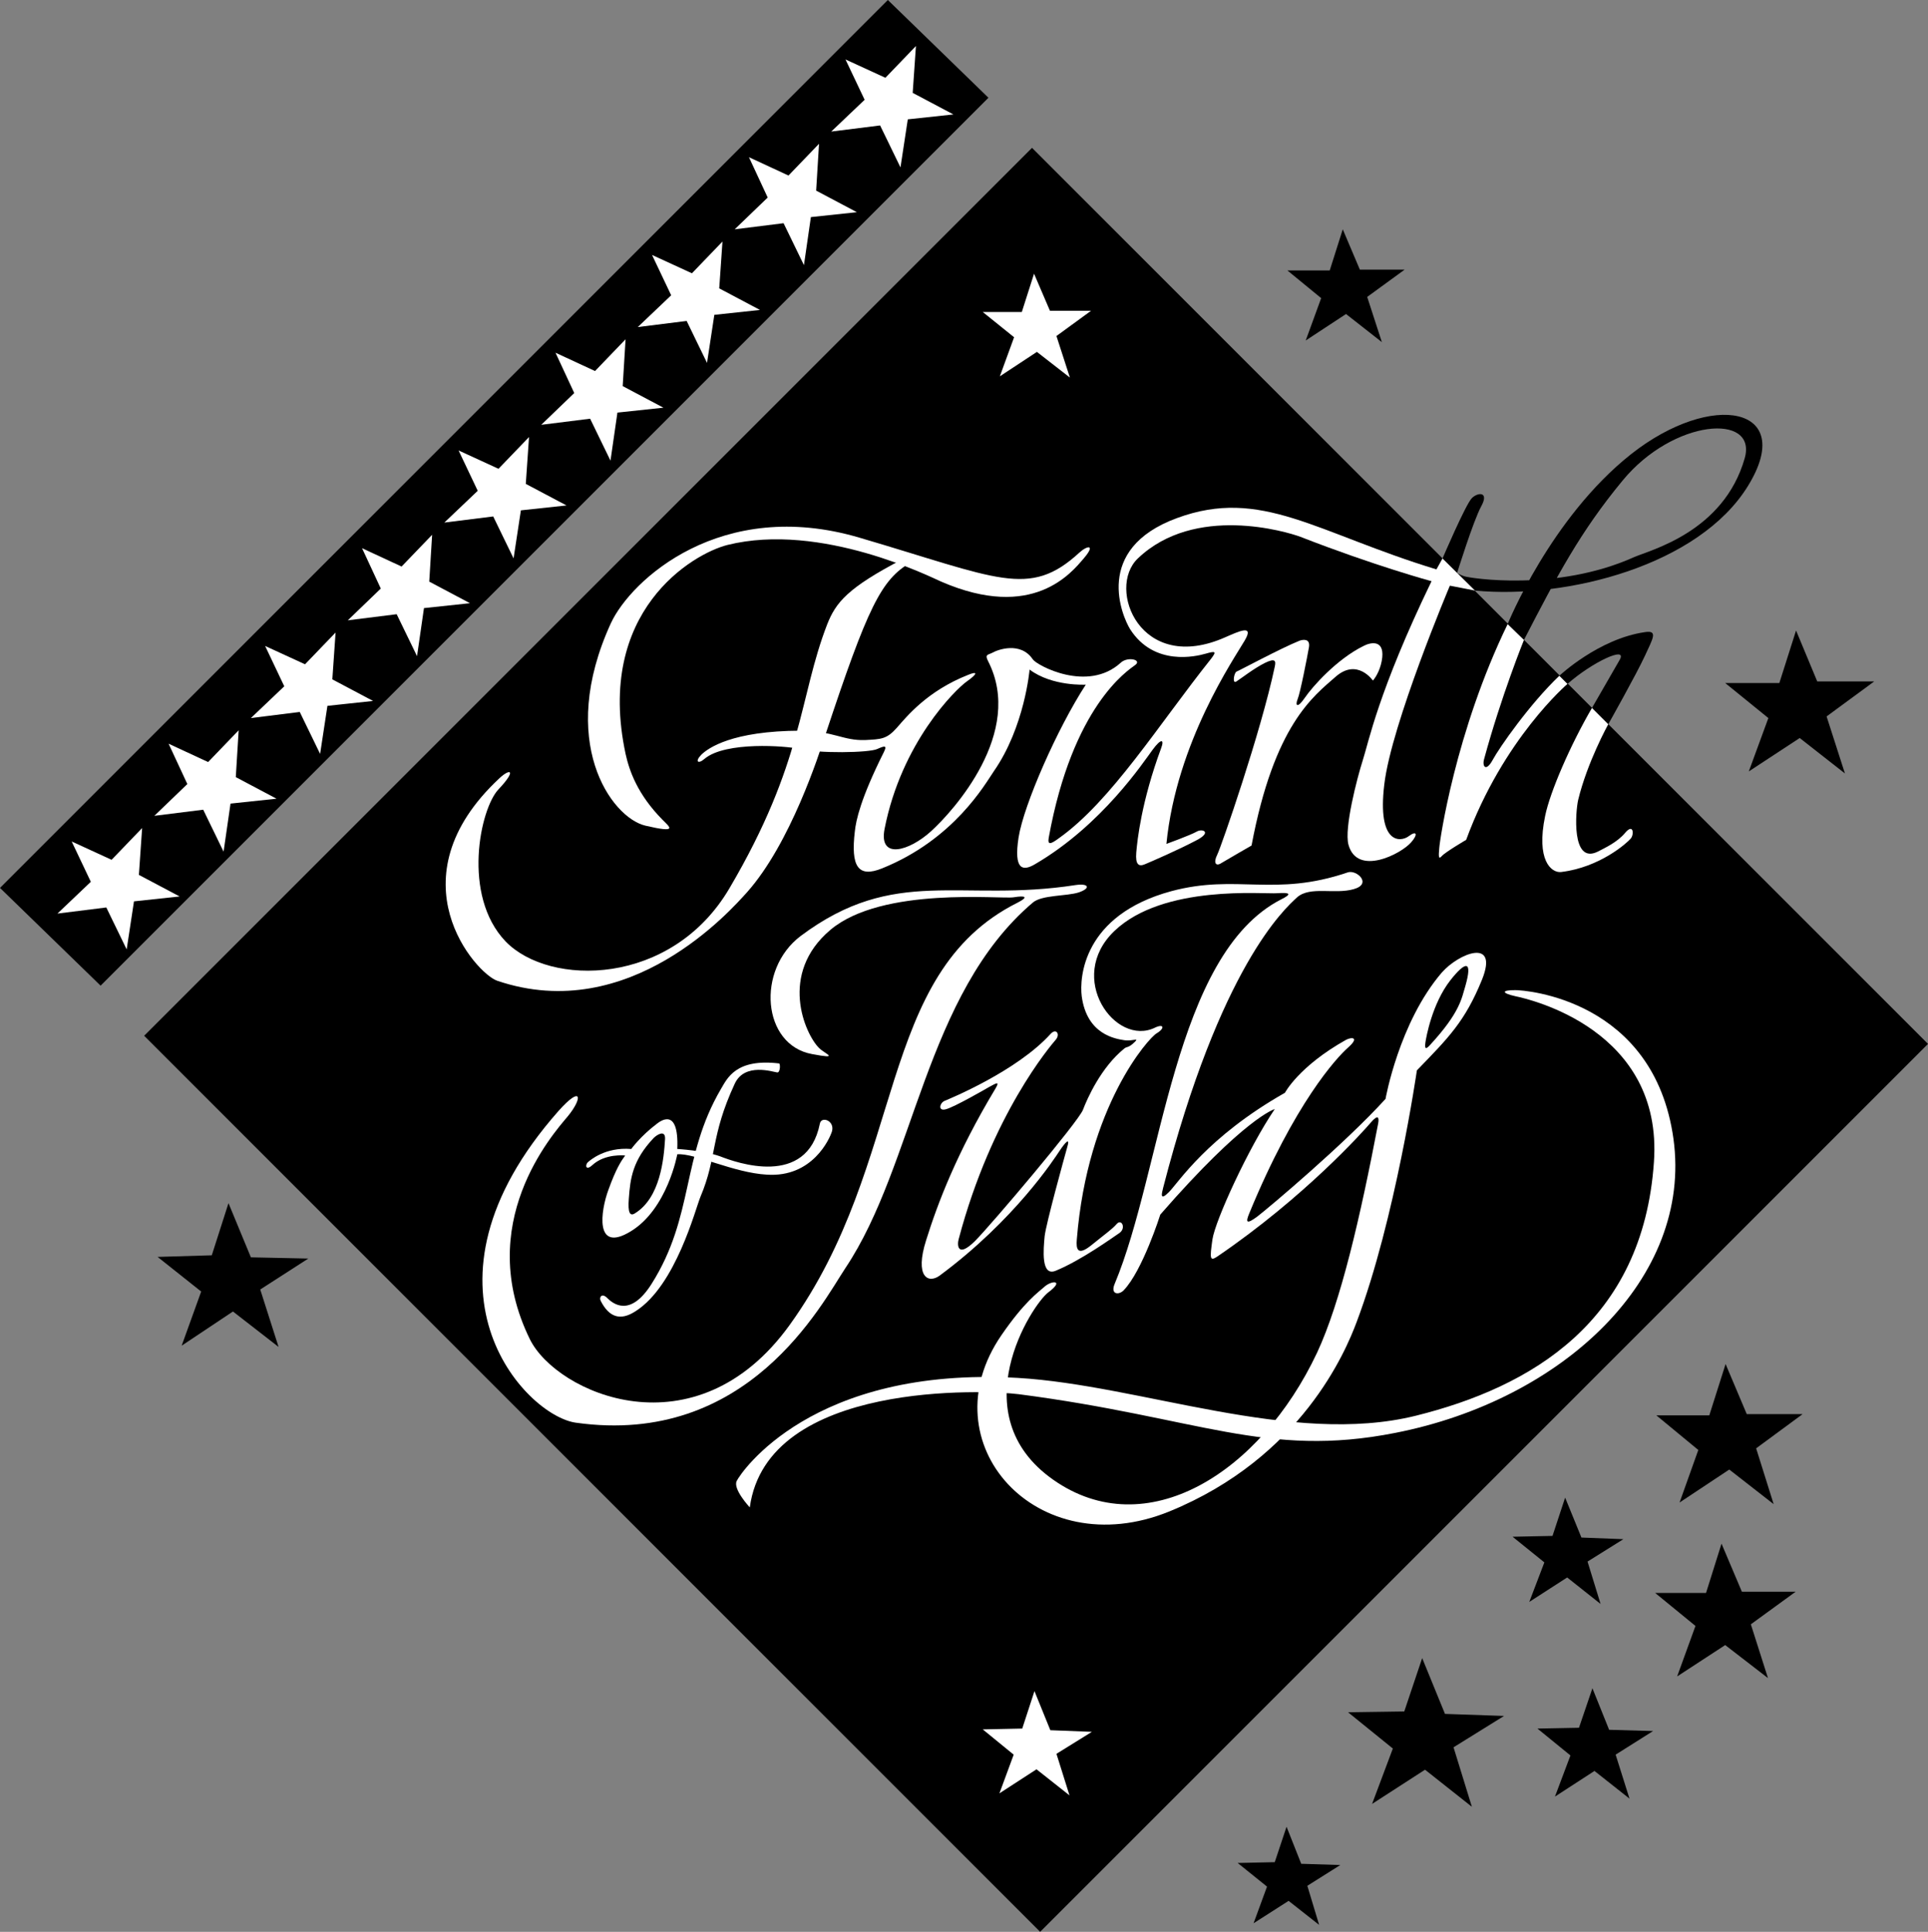
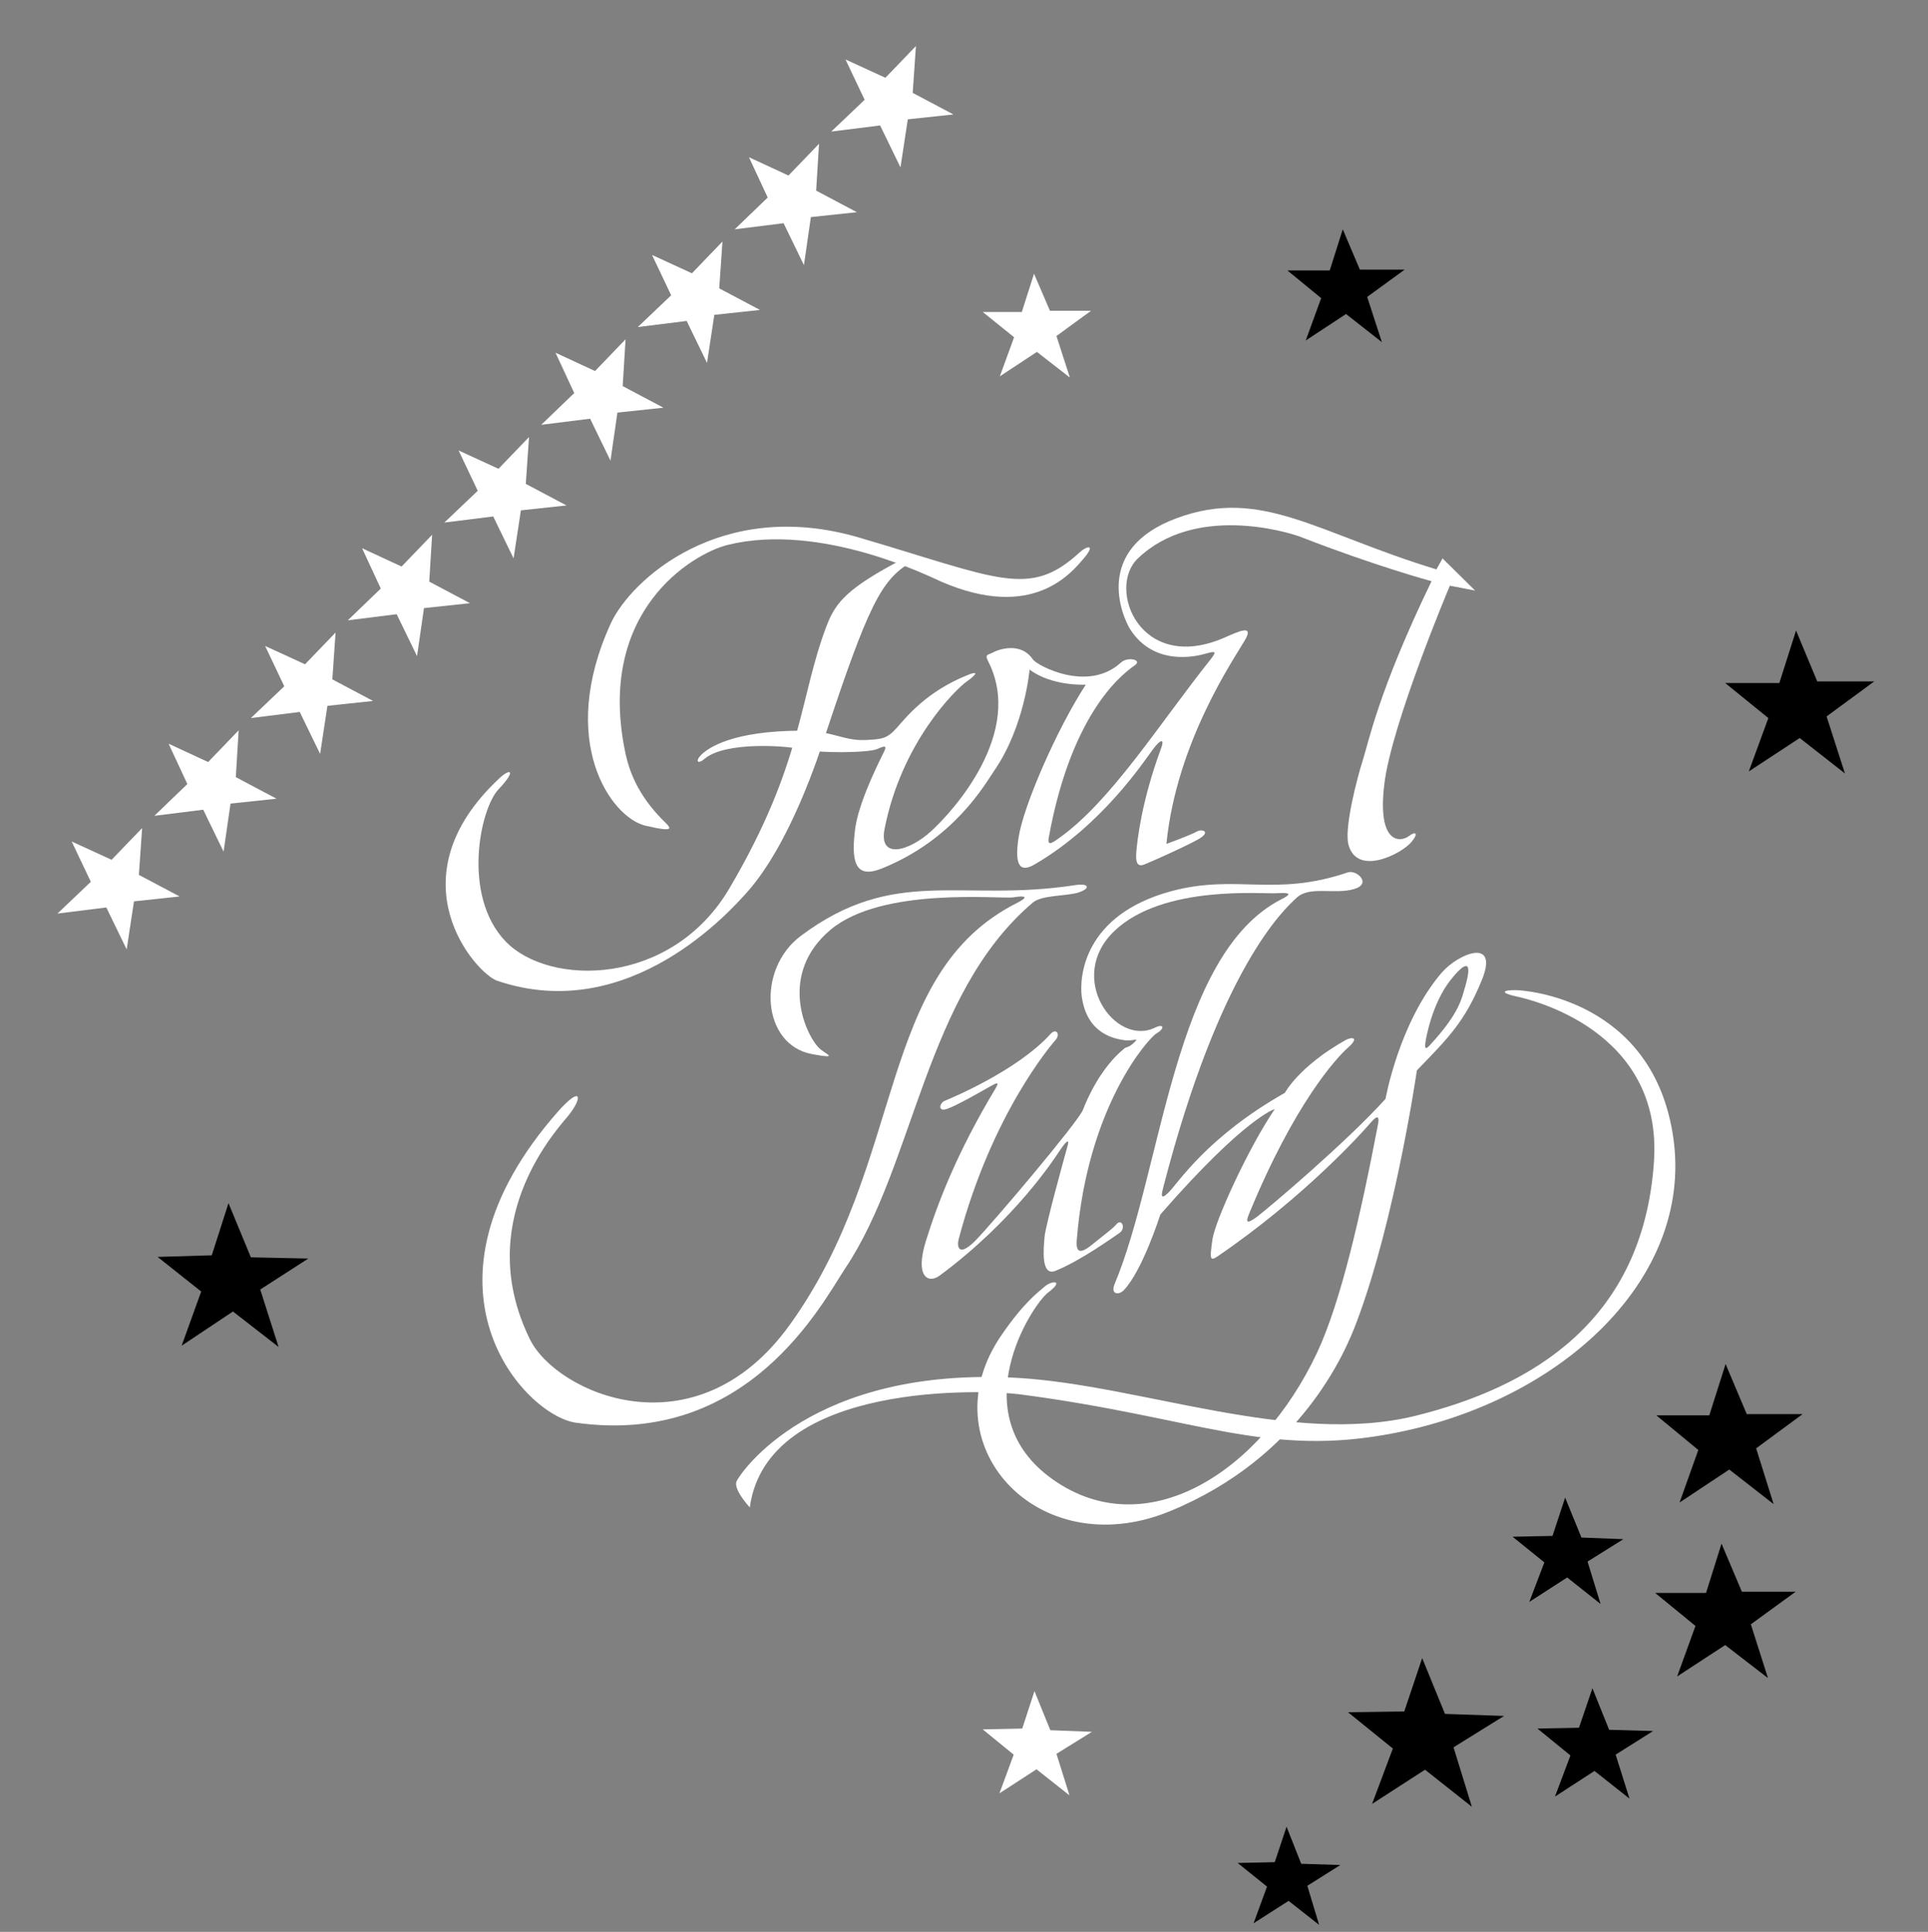
<svg xmlns="http://www.w3.org/2000/svg" width="473.398" height="474.301">
  <rect width="100%" height="100%" fill="#808080" stroke="none" />
-   <path d="M242.7 24 218 0 0 218l24.7 24 218-218m10.698 12.3 220 220-218 218-220-220 218-218" />
  <path fill="#fff" d="m41.398 182.598 9.704 4.5 7.5-7.797-.704 11.5 10 5.297-11.296 1.203-1.704 11.797-5-10.297-12 1.5L46 192.5l-4.602-9.902m47.5-48 9.704 4.5 7.5-7.797-.704 11.5 10 5.297-11.296 1.203-1.704 11.797-5-10.297-12 1.5L93.5 144.5l-4.602-9.902m47.5-48 9.704 4.5 7.5-7.797-.704 11.5 10 5.297-11.296 1.203-1.704 11.797-5-10.297-12 1.5L141 96.5l-4.602-9.902m47.5-48 9.704 4.5 7.5-7.797-.704 11.5 10 5.297-11.296 1.203-1.704 11.797-5-10.297-12 1.5L188.5 48.5l-4.602-9.902m57.402 38h9.598l3-9.399 3.903 9.102h10.097l-8.5 6.199 3.301 10.2-8.097-6.302-9.102 6 3.5-9.597-7.7-6.203m0 348 9.7-.2 3-9.199 3.898 9.602 10.204.398-8.704 5.399 3.204 10.203-8.102-6.403-9.102 5.903 3.5-9.5-7.597-6.203" />
  <path d="M316.102 66.398H326.5l3.2-10.097 4.198 9.898h11l-9.199 6.7L339.301 84l-8.801-6.902-9.898 6.5 3.796-10.399-8.296-6.8M406.7 347.5h13l4-12.602 5.198 12.301h13.704l-11.403 8.399L435.5 369.3l-10.898-8.5-12.204 8.097L417 356l-10.3-8.5m-.302 43.598h12.5L422.7 379l5 11.8h13.2l-11 8 4.203 13.2-10.5-8.102-11.801 7.7 4.5-12.399-9.903-8.101M423.602 167.7h13.296L441 154.8l5.2 12.5h14l-11.7 8.598 4.5 14-11.102-8.699-12.5 8.2L434.2 176.3l-10.597-8.602M331 420.398l13.8-.199 4.4-13.101 5.6 13.703 14.5.5L356.899 429l4.5 14.598-11.5-9.098-13 8.398L342 429.301l-11-8.903m-27.102 37L313 457.2l2.898-8.699 3.602 9.098 9.602.3L321 463l2.898 9.598-7.5-5.899-8.597 5.5 3.3-9-7.203-5.8m73.602-33.001 10.2-.199 3.3-9.699 4.102 10.2 10.796.3-9.199 5.8 3.403 10.798-8.602-6.797-9.7 6.297L385.603 431l-8.102-6.602m-6.103-47.098 9.801-.202 3.102-9.399 4 9.801 10.3.398-8.8 5.5L393 393.801l-8.2-6.5-9.3 6 3.7-9.703-7.802-6.297M38.7 308.598l13.3-.399 4.102-12.8 5.5 13.3 14.097.301-11.8 7.598 4.5 14.101-11.2-8.699-12.597 8.398 4.796-13.3-10.699-8.5" />
  <path fill="#fff" d="m17.602 206.598 9.796 4.5 7.5-7.797-.796 11.5 10 5.297-11.204 1.203-1.796 11.797-5-10.297-12 1.5L22.3 216.5l-4.7-9.902m47.502-48 9.796 4.5 7.5-7.797-.796 11.5 10 5.297-11.204 1.203-1.796 11.797-5-10.297-12 1.5L69.8 168.5l-4.7-9.902m47.502-48 9.796 4.5 7.5-7.797-.796 11.5 10 5.297-11.204 1.203-1.796 11.797-5-10.297-12 1.5 8.199-7.801-4.7-9.902m47.501-48 9.796 4.5 7.5-7.797-.796 11.5 10 5.297-11.204 1.203-1.796 11.797-5-10.297-12 1.5L164.8 72.5l-4.7-9.902m47.502-48 9.796 4.5 7.5-7.797-.796 11.5 10 5.297-11.204 1.203-1.796 11.797-5-10.297-12 1.5L212.3 24.5l-4.7-9.902M162.7 201.3c1.695 1.735 4.007 3.356-4.302 1.4-8.355-2.044-21.691-20.708-8.398-49.7 4.914-10.605 27.043-31.008 61-21 34.043 9.992 41.707 14.992 54 3.7 1.96-1.805 4.125-2.126 1.102 1.398-2.977 3.476-12.477 15.476-35 5.703-2.27-.969-29.477-14.727-52.5-9-8.551 2.168-32.477 16.273-25 51.297.918 4.16 2.941 9.976 9.097 16.203" />
  <path fill="#fff" d="M223.602 138.098c-7.227 4.226-10.477 10.726-21 42.5-1.442 4.41-8.477 26.476-19.204 38.5-3.804 4.199-28.773 32.726-61.296 21.703-5.235-1.758-25.977-24.977.5-49.703 2.765-2.582 4.273-2.024-.204 2.703-4.523 4.773-9.023 26.023 1.704 37.297 10.773 11.226 40.796 11.14 55-13 18.273-31.024 17.023-46.774 24-64.797 2.136-5.414 5.023-8.977 18.5-16l2 .797" />
  <path fill="#fff" d="M173 186.3c-1.578 1.395-2.457.692-.8-1 1.675-1.644 7.55-5.85 24.402-5.902 8.03.051 10.402 2.485 15.796 2.301 3.977-.207 5.309-.207 7.801-3 2.508-2.875 7.508-9.043 17.5-13 2.309-.96 2.508-.375-.3 1.602-2.856 2.023-16.055 15.047-20.2 36.199-1.492 7.656 6.008 5.492 11.403.598 5.406-4.907 23.023-24.274 14-41.797-.872-1.711.023-1.477 1.199-2.102 1.074-.625 6.785-2.808 9.8 1.7.942 1.425 13.442 8.257 21.598.8 1.68-1.574 5.344-.707 3.5.602-1.824 1.355-15.324 10.023-21.199 42.398-.29 1.793.422 1.637 2.5.102 12.875-9.145 24.543-27.977 37.398-44.102 1.414-1.855.977-1.875-1.398-1.199-2.293.656-12.625 3.156-18.5-6-1.887-3.04-9.293-19.676 11.5-27.3 20.676-7.634 34.207 3.624 63.7 12.6l1.5-2.702 8 7.902-6.2-1.2s-14.375 34.024-16.102 48.798c-1.773 14.726 3.977 14.226 6 12.703 1.977-1.477 2.309-.442.602 1.5-2.5 2.898-13.262 8.398-15.398.597-1.102-4.074 2.148-16.449 3.5-20.699 1.398-4.25 3.773-16.875 16.898-44 0 0-13.875-3.75-32.2-10.898-3.386-1.27-25.952-8.024-39.902 5.297-7.773 7.351.602 28.726 21.602 19.3 2.926-1.253 7.125-3.324 4.602.903-2.477 4.273-16.727 24.855-19.204 49.898 0 0 5.852-2.125 7.403-3 1.449-.875 3.949.125-.2 2.2-4.101 2.175-10.976 5.175-12.5 5.8-1.476.625-2.351.125-2.101-2.898.25-2.977 1.25-12.477 6.102-25.602.84-2.203.023-2.5-2.102.399-2.125 2.851-12.375 18.476-28.898 28.101-3.016 1.774-5.227 1.375-4-6.601 1.273-8.024 9.523-26.774 16.5-37.5 0 0-8.227.476-13.801-3.7 0 0-1.176 14.051-8.801 25-2.152 3.157-9.75 16.676-27.398 23.801-5.957 2.418-7.727-.5-6.704-9.101.282-2.657 1.375-7.95 7.102-19.399.875-1.75.25-1.625-1.602-.8-1.898.925-14.523 1.175-19.597-.098-2.672-.617-17.59-1.852-22.801 2.5" />
-   <path fill="#fff" d="M303.602 164.898c.441-.117 10.773-5.699 15.5-7.597.804-.285 2.648-.602 2.296 1.597-.398 2.301-2.148 11.301-2.796 12.801-.602 1.5-.102 2.375 1.796-.398 1.852-2.727 7.852-9.477 14.403-12.703 1.61-.856 5.027-1.668 4.597 2.8-.273 2.551-1.398 4.676-2.296 5.7 0 0-3.852-5.649-9.204-.899-5.398 4.75-15.023 11.75-20.597 41.399 0 0-6.051 3.476-7.403 4.3-1.398.926-2.023-.074-1-2.097.977-1.977 10.727-30.102 14.102-46.102.29-1.367.25-2.25-2.5-.898-2.75 1.398-5.75 3.773-6.898 4.5-1.102.773-.602-2.102 0-2.403M370.2 153.2l4 3.898s-5.575 13.726-9.802 29.3c-.5 1.809.477 3.176 2.102.2 1.625-3.024 9.125-13.782 16.398-20.7l2 2S369.125 181.324 360 206.2c0 0-5.125 3-6 4s-.75-.25-.602-2c.102-1.75 3.934-28.543 16.801-55m20.699 20.6 4 4s-5.148 9.274-7.398 18.598c-.629 2.676-1.75 15.926 4.8 12.7 1.657-.875 4.825-2.274 6.802-4.7 2.023-2.324 2.148.551 1.296 1.5-.898 1.051-7.523 7.051-17.097 8.2-2.41.254-6.176-2.899-3.903-13.797 1.18-5.797 6.102-17.227 11.5-26.5M191.3 261.098c.321.02.325 2.351-.5 2.203-.925-.102-7.988-2.508-10.402 2.797-6.023 12.976-4.273 17.976-8.398 27.703-1.219 2.902-6.027 21.797-15.898 28.097-3.852 2.551-6.602 1.426-8.602-2.5-.46-.843.25-2.074 1.602-.699 1.398 1.375 5.613 4.871 10.898-3.5 10.5-16.625 7.25-31.125 17-47.8 1.555-2.602 3.625-7.575 14.3-6.301" />
-   <path fill="#fff" d="M163.3 279.598c.063-2.301-1.988-1.004-2.8-.2-5.125 5.426-5.746 9.817-6.102 14.903-.273 3.398.266 4.398 1.5 3.597 6.227-3.824 7.102-13.324 7.403-18.3l3 2.5s6.449.351 10.5 1.8c3.949 1.551 21.324 7.801 24.5-8 .344-1.93 3.644-.804 3 1.801-.551 1.875-4.82 11.442-16 10.7-8.176-.45-17.676-5.325-22-5 0 0-2.426 13.425-11.403 18.902-9.023 5.523-7.398-5.102-5.5-10.203 1.852-5.149 3.102-7.024 4.102-8.399 0 0-4.926-.578-8.102 2.399-1.648 1.476-1.773-.149-1-.797.383-.317 4.102-3.727 10.602-3.203 0 0 2.25-3.149 6.3-6.2.45-.324 5.45-4.574 5 6.2l-3-2.5" />
  <path fill="#fff" d="M201.102 257.3c1.449 1.45 5.37 2.829-1.704 1.5-12.273-2.226-13.773-20.726-2.796-29 23.199-17.359 39.21-8.12 67.5-12.5 3.273-.476 3.773.774.796 1.798-3.023.976-9.05.59-11.296 2.5-26.477 22.476-28.977 64.226-46 89.703-5.875 8.875-23.93 43.945-66.204 38-12.523-1.727-42.273-33.477-4.296-76.5 5.816-6.531 6.023-3.227 2.296 1.297-3.773 4.476-23.168 26.398-9.296 54.703 6.523 13.273 40.668 28.594 63.796-3.5 28.977-40.227 20.977-86.227 56-103.703 2.68-1.375 1.977-1.774-1-1.297-3.023.523-32.273-2.727-45 8-12.773 10.773-6.273 25.523-2.796 29" />
  <path fill="#fff" d="M359.8 242.098c1.825-6.399.094-6.215-3.698-1.399-4.477 5.75-5.922 13.988-6.102 15.2-.25 1.8.156 1.722 1.102.699 7.523-8.149 7.796-11.625 8.699-14.5l4.097-1.598c-4.191 10.324-8.273 14.324-16 22.3 0 0-5.273 36.524-14.796 61.798-2.625 7.015-13.477 33.226-46 46.5-32.477 13.226-59.477-16.774-41.204-43.297 5.649-8.211 8.977-10.477 10.704-12 1.773-1.477 4.773-1.477.796 1.5-4.023 3.023-21.523 30.023 1.204 46 22.773 16.023 50.836-1.563 64.796-31.203 5.809-12.442 10.645-33.442 15-56.297.262-1.489-.023-2.309-1.898-.102-1.793 2.125-16.293 18.293-37.602 32.801-1.87 1.25-1.855.492-1.199-4.2.676-4.644 8.844-22.476 15.301-32 0 0-7.293 2.024-28.102 25.9 0 0-4.355 13.792-9 18.6-1.18 1.223-3.316 1.044-2.199-1.6 11.676-27.876 14.426-80.876 40.903-94.4 2.62-1.3 2.273-1.726-1-1.5-3.227.274-27.977-2.226-40 9.298-11.977 11.476.273 28.476 10 23.703 2.238-1.055 2.441.191.398 1.398-1.957 1.125-16.957 17.793-19.602 50.602-.21 2.355.145 4.191 3.602 1.398 3.543-2.875 5.043-3.875 6.2-5.199 1.175-1.344 2.343.992.698 2.2-1.691 1.124-9.347 6.695-15.699 9.3-3.656 1.492-2.992-5.344-2.699-8.5.375-3.176 4.707-18.844 5.5-21.7.875-2.808-.457-1.308-1.8.7-1.325 1.992-10.993 16.992-29.5 30.7-2.81 2.038-6.157.292-3.302-8.7 2.809-9.008 7.477-21.344 17-37.2 1.215-2.038.145-1.308-1.398-.5-1.457.856-8.457 4.856-10.602 5.5-2.191.692-1.691-1.476-.5-2 1.211-.503 17.809-7.308 26.102-16.5 1.39-1.46 2.375.192 1.2 1.5-1.157 1.356-15.657 18.192-23.802 48.9-.418 1.44-.355 4.792 4 .5 4.309-4.376 25.309-29.208 26.5-32.2 1.059-2.793 4.442-10.46 10.204-15.102.496-.406.925-.171 2-1.097 2.085-1.852.191-.582-2-.903-2.145-.343-9.227-1.324-10.5-10.8-.579-4.594.335-19.93 22-25.797 16.105-4.309 25.273 1.523 43.296-4.602 2.122-.777 6.145 2.793 1.5 4.102-4.691 1.355-10.691-.809-13.898 2-3.125 2.855-18.875 17.023-32.898 71.297-.356 1.449-.895 3.394 1.398 1.101 2.375-2.375 9.375-13.543 28.5-24.398 0 0 3.375-6.477 15-13 1.422-.746 3.375-.645.5 1.898-2.793 2.457-13.125 13.625-24.3 40.801-.876 2.137-.657 2.656 2 .7 2.675-2.044 21.675-18.044 31.5-28.9 0 0 3.296-18.745 13.8-31 4.207-4.808 14.043-8.644 9.898 1.7l-4.097 1.598" />
  <path fill="#fff" d="M372.102 243.098c2.289-.024 34.023 2.226 38.796 36.5 4.727 34.226-27.222 64.144-68.296 72.203-31.727 6.273-48.364-3.785-92.5-9.5-7.727-.977-61.727-3.477-66 27.797 0 0-4.227-4.524-3.204-6.5.977-2.024 18.442-28.196 69-25.297 30.227 1.773 67.262 16.82 97.704 9.297 28.273-7.024 55.808-23.04 58.5-62.297 2.273-32.477-30.477-39.977-34-40.703-3.477-.774-3.477-1.524 0-1.5" />
-   <path d="M354.2 137.098s5.675-13.274 7.198-14.797c1.477-1.477 4.309-1.645 2.301 2-1.992 3.691-5.898 16.297-5.898 16.297s.387.476 1.8.902c1.337.45 22.606 3.824 41.598-4.7 3.992-1.757 22.028-6.155 27.2-24.3 3.144-11.176-17.524-9.676-30 5.5-10.38 12.555-16.024 23.273-24.2 39.098l-4-3.899s10.508-26.043 30.301-41.699c19.875-15.676 40.707-11.676 28.7 7.8-11.993 19.524-44.493 27.856-67 25.7l-8-7.902m28.698 28.8s9.645-9.074 21-10.699c3.375-.543 1.809 1.793 0 5.801-2.199 4.734-9 16.8-9 16.8l-4-4s5.29-9.148 6.801-11.8c2.008-3.508-6.656.492-12.8 5.898l-2-2" />
</svg>